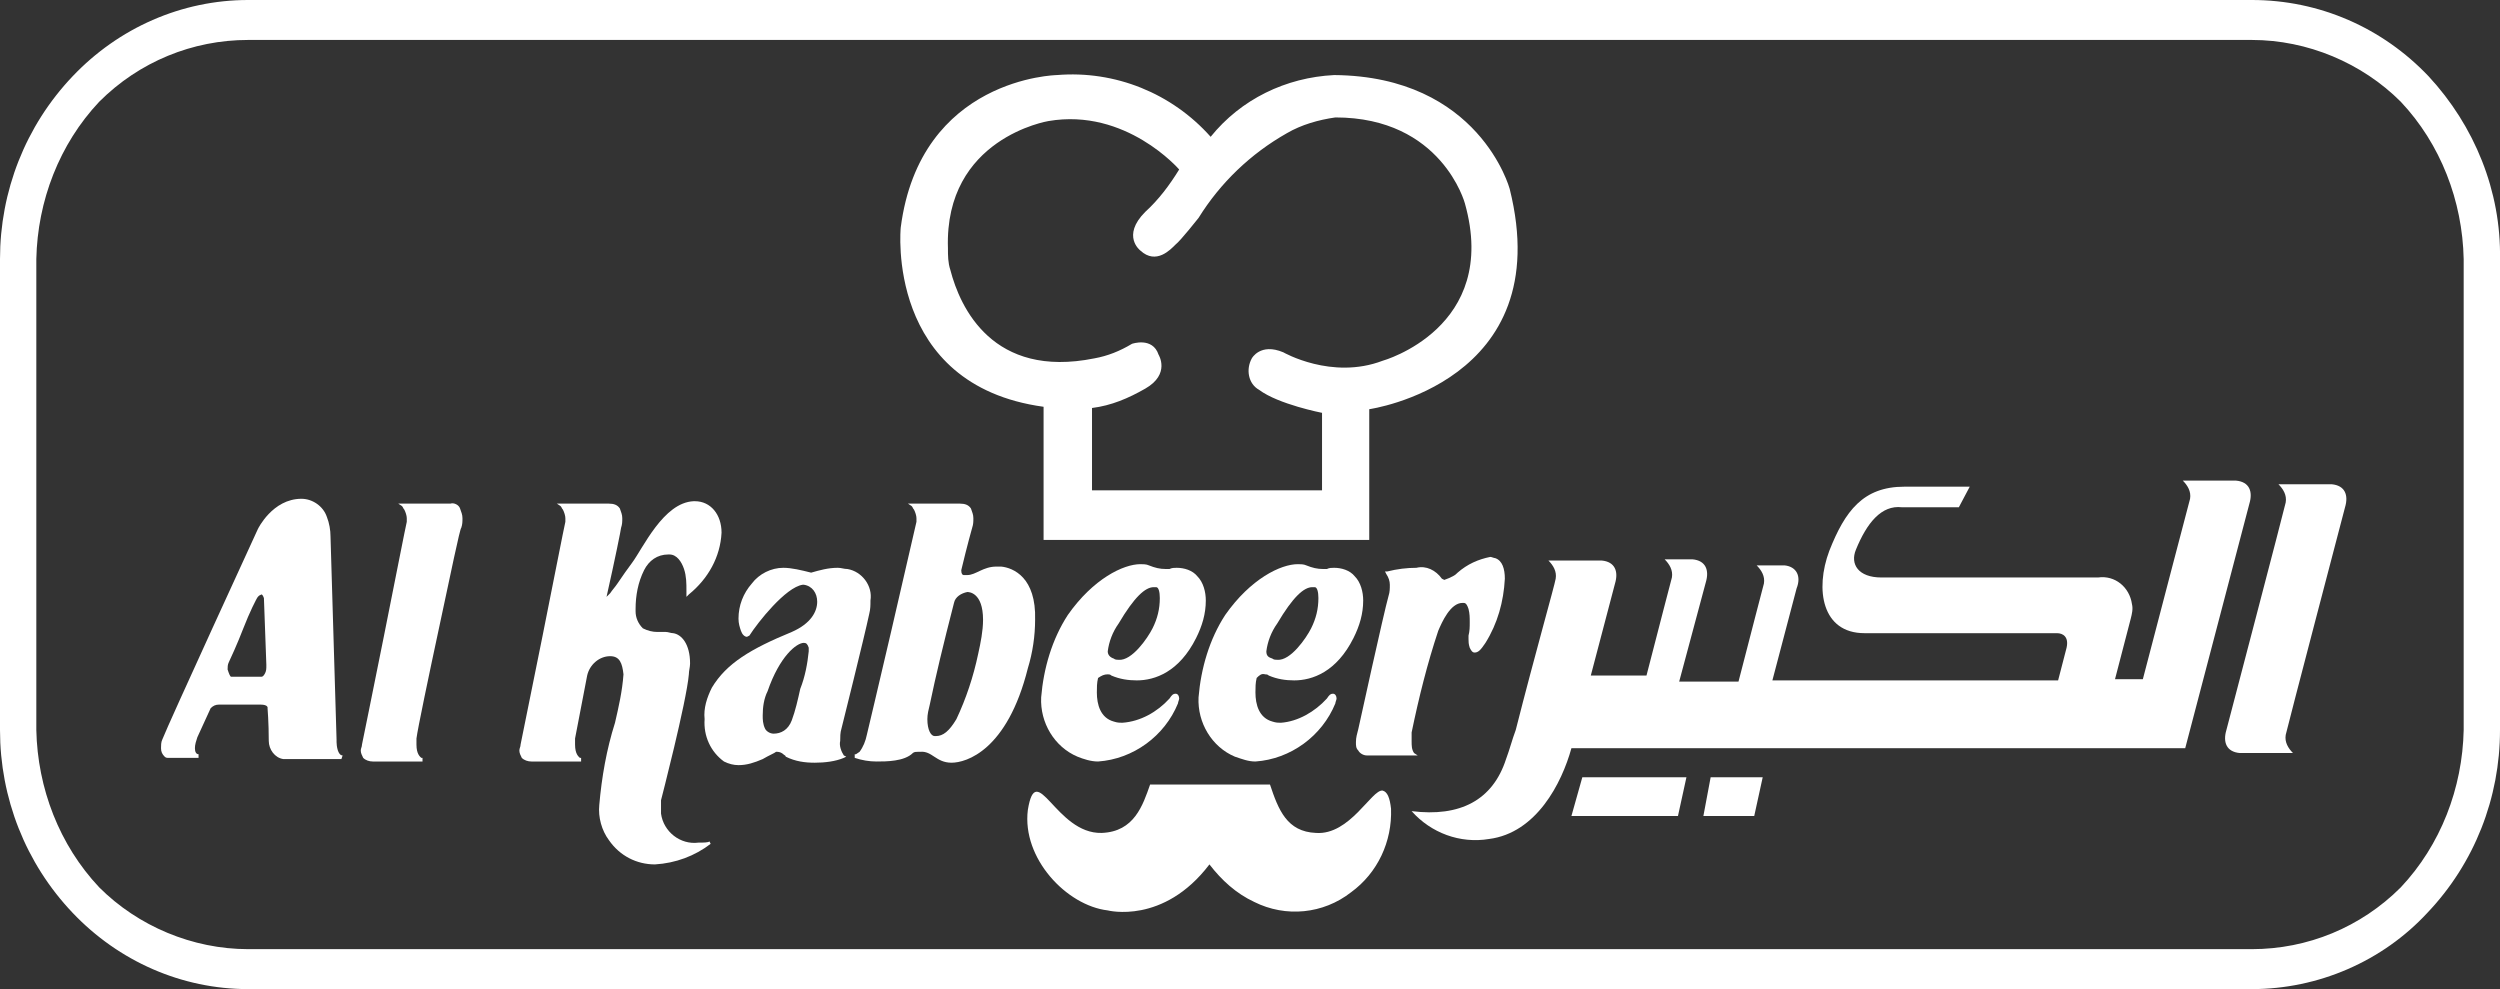
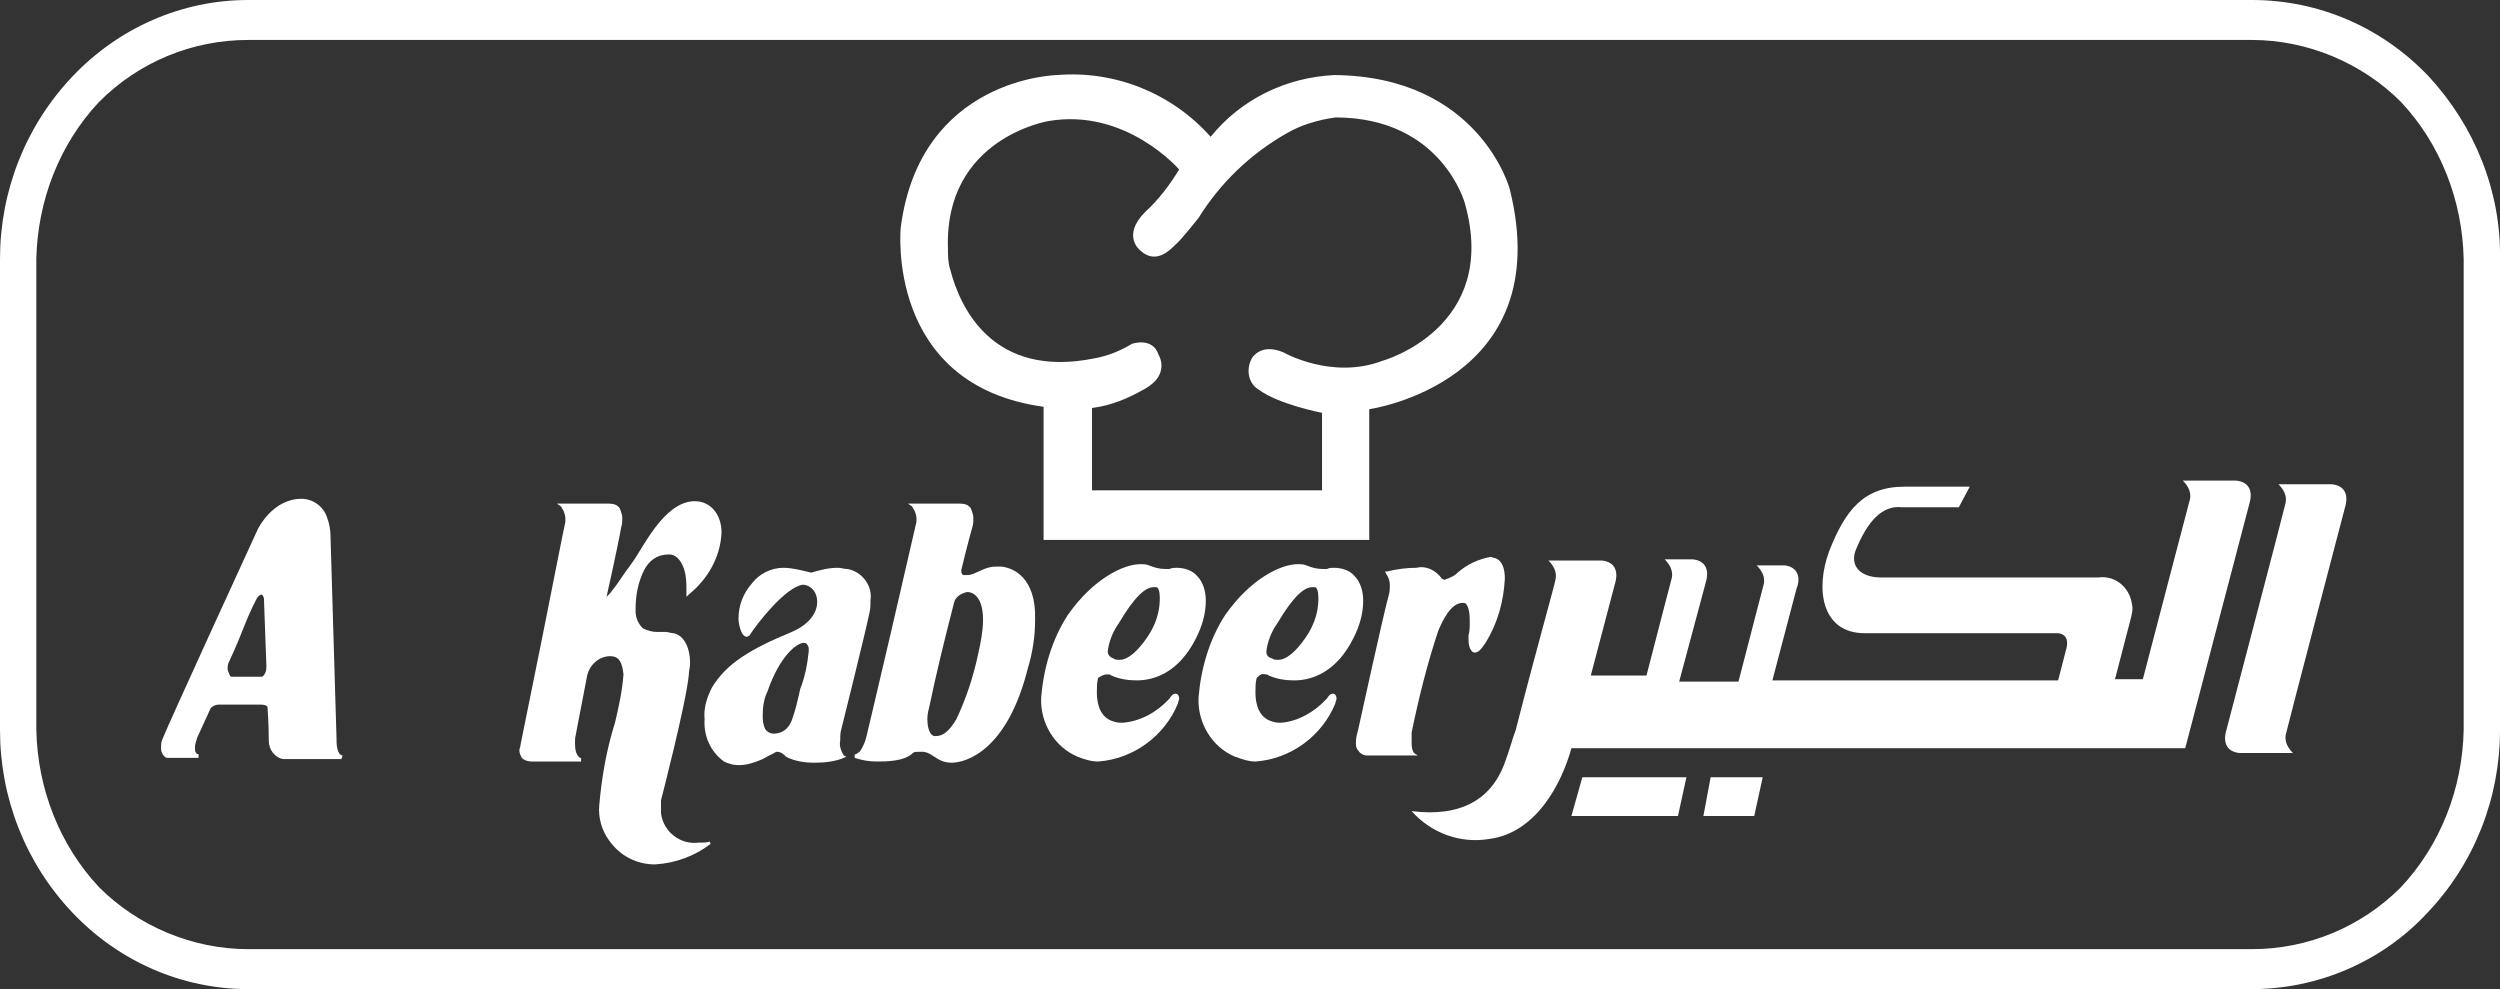
<svg xmlns="http://www.w3.org/2000/svg" version="1.1" id="Group_40" x="0px" y="0px" viewBox="0 0 206.5 81.7" style="enable-background:new 0 0 206.5 81.7;" xml:space="preserve">
  <rect x="0" y="0" width="206.5" height="81.7" fill="#333333" stroke="none" />
  <style type="text/css">
	.st0{fill:#FFFFFF;}
</style>
  <g>
    <g id="Group_39" transform="translate(0 0)">
      <path id="Path_82" class="st0" d="M200.6,6.3c-3.8-4-9-6.3-14.6-6.3H20.5C15,0,9.8,2.3,6,6.3c-3.9,4.1-6,9.5-6,15.1v38.9    c0,5.6,2.1,11,6,15.1c3.8,4,9,6.3,14.5,6.3H186c5.5,0,10.8-2.3,14.5-6.3c3.9-4.1,6-9.5,6-15.1V21.4    C206.6,15.8,204.4,10.4,200.6,6.3 M203.5,60.3c-0.1,4.8-1.9,9.5-5.2,13c-3.3,3.3-7.7,5.1-12.3,5.1H20.5c-4.6,0-9.1-1.9-12.3-5.1    c-3.3-3.5-5.1-8.2-5.2-13V21.4c0.1-4.8,1.9-9.5,5.2-13c3.3-3.3,7.7-5.1,12.3-5.1H186c4.6,0,9.1,1.9,12.3,5.1    c3.3,3.5,5.1,8.2,5.2,13L203.5,60.3z" />
      <path id="Path_83" class="st0" d="M57.7,69.6c-1.5,0.2-2.9-0.9-3.1-2.4c0-0.2,0-0.4,0-0.6c0-0.2,0-0.3,0-0.5c0,0,2.1-8.1,2.3-10.4    c0-0.3,0.1-0.6,0.1-0.9c0-1.6-0.7-2.4-1.4-2.5c-0.2,0-0.4-0.1-0.6-0.1c-0.2,0-0.5,0-0.7,0c-0.4,0-0.8-0.1-1.2-0.3    c-0.4-0.4-0.6-0.9-0.6-1.4v-0.2c0-1.1,0.2-2.2,0.7-3.2c0.4-0.8,1.1-1.3,2-1.3h0.1c0.6,0,1,0.6,1.2,1.2c0.2,0.6,0.2,1.2,0.2,1.8    c0,0.2,0,0.2,0,0.2l0,0.3l0.2-0.2c1.6-1.3,2.6-3.1,2.7-5.1c0-1.5-0.9-2.6-2.2-2.6h-0.1c-2.5,0.1-4.2,3.9-5.1,5.1    c-0.3,0.4-0.8,1.1-1.2,1.7c-0.2,0.3-0.4,0.5-0.6,0.8c-0.1,0.1-0.2,0.2-0.3,0.3c0.7-3.1,1.2-5.6,1.2-5.7c0.1-0.3,0.1-0.5,0.1-0.8    c0-0.3-0.1-0.5-0.2-0.8c-0.2-0.3-0.5-0.4-0.9-0.4c-0.5,0-1.1,0-1.7,0c-1.2,0-2.3,0-2.3,0h-0.3l0.3,0.2c0.1,0.1,0.1,0.2,0.2,0.3    c0.1,0.2,0.2,0.5,0.2,0.7l0,0.3c-0.1,0.4-1,5-1.9,9.5l-1.8,8.9c0,0.2-0.1,0.3-0.1,0.5c0,0.2,0.1,0.4,0.2,0.6    c0.2,0.2,0.5,0.3,0.8,0.3h4.1l0-0.3l-0.1,0c-0.1-0.1-0.4-0.3-0.4-1.1c0-0.2,0-0.4,0-0.5c0.1-0.5,0.5-2.6,1-5.2    c0.2-0.9,1-1.6,1.9-1.6h0c0.8,0,1,0.6,1.1,1.5c-0.1,1.4-0.4,2.7-0.7,4c-0.7,2.2-1.1,4.5-1.3,6.8c-0.1,1,0.2,2.1,0.8,2.9    c0.9,1.3,2.3,2,3.8,2h0c1.7-0.1,3.3-0.7,4.6-1.7l-0.1-0.2C58.5,69.6,58.1,69.6,57.7,69.6" />
      <path id="Path_84" class="st0" d="M104.5,55.7c0.1,0,0.2,0,0.3,0.1c0.7,0.3,1.4,0.4,2.1,0.4c1.5,0,3.5-0.7,4.9-3.5    c0.5-1,0.8-2,0.8-3.1c0-0.7-0.2-1.5-0.7-2c-0.4-0.5-1.1-0.7-1.7-0.7c-0.2,0-0.4,0-0.6,0.1c-0.1,0-0.2,0-0.3,0    c-0.5,0-0.9-0.1-1.4-0.3c-0.2-0.1-0.5-0.1-0.7-0.1c-1.4,0-3.9,1.2-6,4.2c-1.3,2-2,4.4-2.2,6.8c-0.1,2.1,1.1,4.1,3,4.9    c0.6,0.2,1.1,0.4,1.7,0.4c2.9-0.2,5.5-2.1,6.6-4.8c0-0.1,0.1-0.3,0.1-0.4c0-0.2-0.1-0.4-0.3-0.4c-0.2,0-0.3,0.1-0.5,0.4    c-1,1.1-2.4,1.9-3.8,2c-0.2,0-0.4,0-0.7-0.1c-1.1-0.3-1.4-1.4-1.4-2.4c0-0.4,0-0.8,0.1-1.2C104,55.8,104.2,55.6,104.5,55.7     M104.6,53.8c0.1-0.8,0.4-1.6,0.9-2.3c1.3-2.2,2.2-3,2.9-3l0.2,0c0.2,0,0.3,0.4,0.3,0.9c0,0.9-0.2,1.7-0.6,2.5    c-0.4,0.8-1.7,2.7-2.8,2.6c-0.1,0-0.3,0-0.4-0.1C104.8,54.3,104.6,54.2,104.6,53.8" />
      <path id="Path_85" class="st0" d="M91.5,55.7c0.1,0,0.2,0,0.3,0.1c0.7,0.3,1.4,0.4,2.1,0.4c1.5,0,3.5-0.7,4.9-3.5    c0.5-1,0.8-2,0.8-3.1c0-0.7-0.2-1.5-0.7-2c-0.4-0.5-1.1-0.7-1.7-0.7c-0.2,0-0.4,0-0.6,0.1c-0.1,0-0.2,0-0.3,0    c-0.5,0-0.9-0.1-1.4-0.3c-0.2-0.1-0.5-0.1-0.7-0.1c-1.4,0-3.9,1.2-6,4.2c-1.3,2-2,4.4-2.2,6.8c-0.1,2.1,1.1,4.1,3,4.9    c0.5,0.2,1.1,0.4,1.7,0.4c2.9-0.2,5.5-2.1,6.6-4.8c0-0.1,0.1-0.3,0.1-0.4c0-0.2-0.1-0.4-0.3-0.4c-0.2,0-0.3,0.1-0.5,0.4    c-1,1.1-2.4,1.9-3.9,2c-0.2,0-0.4,0-0.7-0.1c-1.1-0.3-1.4-1.4-1.4-2.4c0-0.4,0-0.8,0.1-1.2C91,55.8,91.2,55.7,91.5,55.7     M91.5,53.8c0.1-0.8,0.4-1.6,0.9-2.3c1.3-2.2,2.2-3,2.9-3l0.2,0c0.2,0,0.3,0.4,0.3,0.9c0,0.9-0.2,1.7-0.6,2.5    c-0.4,0.8-1.7,2.7-2.8,2.6c-0.1,0-0.3,0-0.4-0.1C91.7,54.3,91.5,54.1,91.5,53.8" />
      <path id="Path_86" class="st0" d="M82.7,46.8c-0.1,0-0.3,0-0.4,0c-1.1,0-1.7,0.7-2.4,0.7l-0.3,0c-0.1,0-0.2-0.1-0.2-0.4    c0.5-2.1,0.9-3.5,0.9-3.5c0.1-0.3,0.1-0.5,0.1-0.8c0-0.3-0.1-0.5-0.2-0.8c-0.2-0.3-0.5-0.4-0.9-0.4c-0.5,0-1.1,0-1.7,0    c-1.2,0-2.3,0-2.3,0h-0.3l0.3,0.2c0.1,0.1,0.1,0.2,0.2,0.3c0.1,0.2,0.2,0.5,0.2,0.7l0,0.3c-0.1,0.4-1.1,4.8-2.1,9.1    c-1,4.3-2,8.5-2,8.5c-0.1,0.5-0.3,1-0.6,1.4l-0.3,0.2l-0.1,0l0,0.3c0.6,0.2,1.2,0.3,1.8,0.3h0c0.8,0,2.3,0,3-0.7    c0.1-0.1,0.3-0.1,0.4-0.1l0.2,0C77,62,77.3,63,78.6,63h0c1.2,0,4.6-1,6.3-7.8c0.4-1.3,0.6-2.7,0.6-4    C85.6,47.7,83.7,46.9,82.7,46.8 M77.3,60.8h-0.1c-0.3,0-0.6-0.5-0.6-1.4c0-0.4,0.1-0.8,0.2-1.2c0.5-2.4,1.1-4.9,2-8.4    c0.1-0.5,0.6-0.8,1.1-0.9h0h0h0c0.1,0,1.3,0,1.3,2.3c0,0.9-0.2,1.9-0.4,2.8c-0.4,1.9-1,3.7-1.8,5.4C78.4,60.4,77.9,60.8,77.3,60.8    " />
      <path id="Path_87" class="st0" d="M69.4,61.2c0-0.3,0-0.7,0.1-1c0,0,1.9-7.6,2.3-9.5c0.1-0.4,0.1-0.7,0.1-1.1    c0.2-1.2-0.7-2.4-1.9-2.6c-0.3,0-0.5-0.1-0.8-0.1c-0.8,0-1.5,0.2-2.2,0.4h0c-0.8-0.2-1.6-0.4-2.3-0.4c-1,0-2,0.5-2.6,1.3    C61.4,49,61,50,61,51.1c0,0.4,0.1,0.7,0.2,1c0.1,0.3,0.3,0.5,0.5,0.5l0.2-0.1l0,0l0,0c0.7-1.1,3-4,4.4-4.2l0.1,0    c0.7,0.1,1.1,0.7,1.1,1.4c0,0.8-0.5,1.8-2.1,2.5c-3.4,1.4-5.4,2.6-6.6,4.6c-0.4,0.8-0.7,1.7-0.6,2.6c-0.1,1.4,0.5,2.7,1.6,3.5    c0.4,0.2,0.8,0.3,1.2,0.3c0.7,0,1.3-0.2,2-0.5c0.5-0.3,1-0.5,1.1-0.6l0-0.1l0,0.1l0.1,0c0.2,0,0.4,0.1,0.5,0.2    c0.1,0.1,0.2,0.1,0.2,0.2l0,0l0,0c0.8,0.4,1.6,0.5,2.4,0.5c0.8,0,1.7-0.1,2.4-0.4l0.2-0.1l-0.2-0.1C69.5,62.1,69.3,61.6,69.4,61.2     M63.9,60.6c-0.3,0-0.6-0.2-0.7-0.4c-0.2-0.4-0.2-0.8-0.2-1.1c0-0.7,0.1-1.4,0.4-2c1-2.9,2.4-4,3-4c0.2,0,0.3,0.1,0.4,0.4    c0,0.1,0,0.2,0,0.3c-0.1,1-0.3,2.1-0.7,3.1c-0.2,0.9-0.4,1.8-0.7,2.6S64.5,60.6,63.9,60.6L63.9,60.6z" />
      <path id="Path_88" class="st0" d="M123.5,46.1c-0.1,0-0.3-0.1-0.4-0.1c-1,0.2-1.9,0.6-2.7,1.3c-0.1,0.1-0.2,0.2-0.4,0.3    c-0.2,0.1-0.4,0.2-0.7,0.3l-0.2-0.1c-0.5-0.7-1.3-1.1-2.1-0.9c-0.8,0-1.6,0.1-2.4,0.3l-0.2,0l0.1,0.2c0.2,0.3,0.3,0.6,0.3,0.9    c0,0.3,0,0.6-0.1,0.9c-0.4,1.4-2.5,11-2.5,11c-0.1,0.4-0.2,0.7-0.2,1.1c0,0.3,0,0.5,0.2,0.7c0.1,0.2,0.4,0.4,0.7,0.4h4.2l-0.3-0.2    c-0.2-0.3-0.2-0.6-0.2-1c0-0.2,0-0.4,0-0.7c0.6-2.9,1.3-5.7,2.2-8.4c0.3-0.7,1-2.3,2-2.3l0.1,0c0.2,0,0.3,0.2,0.4,0.5    c0.1,0.4,0.1,0.7,0.1,1.1c0,0.4,0,0.7-0.1,1.1c0,0.1,0,0.2,0,0.3c0,0.2,0,0.4,0.1,0.7c0.1,0.2,0.2,0.4,0.4,0.4    c0.3,0,0.5-0.2,0.9-0.8c1-1.6,1.5-3.4,1.6-5.3C124.3,47,124.1,46.3,123.5,46.1" />
-       <path id="Path_89" class="st0" d="M37.2,41.6c-0.5,0-1.1,0-1.7,0c-1.2,0-2.3,0-2.3,0l-0.3,0l0.3,0.2c0.1,0.1,0.1,0.2,0.2,0.3    c0.1,0.2,0.2,0.5,0.2,0.7l0,0.3c-0.1,0.4-1,5-1.9,9.5c-0.9,4.5-1.8,8.9-1.8,8.9c0,0.2-0.1,0.3-0.1,0.5c0,0.2,0.1,0.4,0.2,0.6    c0.2,0.2,0.5,0.3,0.8,0.3h4.1l0-0.3l-0.1,0c-0.1-0.1-0.4-0.3-0.4-1.1c0-0.2,0-0.4,0-0.5c0.1-0.8,1-5.1,1.9-9.3    c0.9-4.2,1.7-8.1,1.8-8.1c0.1-0.3,0.1-0.5,0.1-0.8c0-0.3-0.1-0.5-0.2-0.8C37.9,41.7,37.5,41.5,37.2,41.6" />
      <path id="Path_90" class="st0" d="M27.8,61.3v-0.2l-0.5-16.8v0c0-0.5-0.1-1.1-0.3-1.6c-0.3-0.9-1.2-1.5-2.1-1.5    c-2.4,0-3.6,2.5-3.6,2.5s-7.4,16.1-7.9,17.4c-0.1,0.2-0.1,0.5-0.1,0.7c0,0.3,0.1,0.5,0.3,0.7c0.1,0.1,0.2,0.1,0.3,0.1h2.5v-0.3    c-0.2,0-0.3-0.2-0.3-0.5c0-0.3,0.1-0.6,0.2-0.9l1.1-2.4l0,0c0.2-0.2,0.4-0.3,0.7-0.3h3.4c0.7,0,0.6,0.3,0.6,0.3v0    c0,0,0.1,1.2,0.1,2.7c0,0.7,0.5,1.4,1.2,1.5h4.8l0.1-0.3C27.9,62.4,27.8,61.6,27.8,61.3 M18.8,55.3c0-0.2,0-0.4,0.1-0.6h0    c0.1-0.2,0.7-1.5,1.2-2.8s1.1-2.5,1.2-2.6l0.1-0.1l0.2-0.1c0,0,0.1,0,0.2,0.3l0.2,5.5V55c0,0.2,0,0.4-0.1,0.6    c-0.1,0.2-0.2,0.3-0.3,0.3c-0.1,0-0.4,0-0.7,0c-0.7,0-1.7,0-1.8,0C19,55.9,18.9,55.6,18.8,55.3" />
      <path id="Path_91" class="st0" d="M129.8,67.4l8.8,0l0.7-3.2l-8.6,0L129.8,67.4z" />
      <path id="Path_92" class="st0" d="M140.7,67.4l4.2,0l0.7-3.2l-4.3,0L140.7,67.4z" />
      <path id="Path_93" class="st0" d="M188.8,41.5c0.1-0.6-0.2-1.1-0.6-1.5h4.4c1.1,0.1,1.4,0.9,1.1,1.9c0,0-4.8,18.3-4.9,18.8    c-0.1,0.6,0.2,1.1,0.6,1.5h-4.4c-1.1-0.1-1.4-0.9-1.1-1.9C183.9,60.3,188.7,42,188.8,41.5" />
      <path id="Path_94" class="st0" d="M138.7,56.3l4.9,0c1.1-4.3,2-7.7,2.1-8.1c0.1-0.6-0.2-1.1-0.6-1.5h2.3c1,0.1,1.4,0.9,1,1.9    l-2,7.6H170l0.7-2.7c0.2-0.9-0.3-1.2-0.8-1.2l-15.9,0c-3.5,0-4.1-3.6-2.9-6.8c1.3-3.3,2.8-5.3,6.2-5.3l5.4,0l-0.9,1.7h-4.7    c-1.7-0.2-2.9,1.3-3.8,3.5c-0.5,1.2,0.2,2.3,2.1,2.3l17.9,0c1.4-0.2,2.6,0.8,2.8,2.2c0.1,0.4,0,0.8-0.1,1.2l-1.3,5h2.3    c1.4-5.4,3.8-14.5,3.9-14.9c0.1-0.6-0.2-1.1-0.6-1.5h4.4c1.1,0.1,1.4,0.9,1.1,1.9l-5.3,20.2l-50.7,0c-0.8,2.9-2.9,7-6.8,7.5    c-2.4,0.4-4.8-0.5-6.4-2.3c4,0.5,6.7-0.9,7.8-4.3c0.3-0.8,0.5-1.6,0.8-2.4c1.6-6.3,3.2-11.9,3.3-12.5c0.1-0.6-0.2-1.1-0.6-1.5h4.4    c1.1,0.1,1.4,0.9,1.1,1.9l-2,7.6l4.6,0c1.1-4.3,2-7.7,2.1-8.1c0.1-0.6-0.2-1.1-0.6-1.5h2.3c1.1,0.1,1.4,0.9,1.1,1.9L138.7,56.3z" />
-       <path id="Path_95" class="st0" d="M84.9,66.9c-0.5,4,3.2,7.9,6.6,8.3c0,0,4.6,1.2,8.4-3.8c1,1.3,2.2,2.4,3.7,3.1    c2.6,1.3,5.7,1,8-0.8c2.2-1.6,3.4-4.2,3.3-6.9c-0.1-0.9-0.3-1.4-0.7-1.5c-0.9-0.1-2.7,3.7-5.5,3.5c-2.4-0.1-3.1-1.9-3.8-4H95    c-0.6,1.7-1.3,3.9-4,4C87.2,68.9,85.6,62.6,84.9,66.9" />
      <path id="Path_96" class="st0" d="M124.7,15.6c0,0-2.5-9.3-14.5-9.4c-4,0.2-7.7,2-10.2,5.1c-3.2-3.6-7.9-5.5-12.7-5.1    c0,0-11.3,0.2-12.9,12.6c0,0-1.3,13,11.8,14.8v11h26.9V33.8C113.1,33.8,128.7,31.6,124.7,15.6 M114.2,29.8    c-4.2,1.6-8.2-0.7-8.2-0.7c-1.9-0.8-2.6,0.5-2.6,0.5c-0.5,0.9-0.3,2.1,0.6,2.6c1.6,1.2,5.2,1.9,5.2,1.9v6.4H90.2v-6.8    c1.6-0.2,3-0.8,4.4-1.6c2.1-1.2,1.1-2.8,1.1-2.8c-0.5-1.5-2.2-0.9-2.2-0.9c-1,0.6-2,1-3.1,1.2c-8.4,1.7-11.1-4.2-11.9-7.3    c-0.2-0.6-0.2-1.2-0.2-1.8c-0.3-9.1,8.3-10.5,8.3-10.5C93,8.9,97.4,14,97.4,14c-0.8,1.3-1.7,2.5-2.8,3.5c-2,2-0.4,3.2-0.4,3.2    c1.3,1.2,2.5-0.1,2.9-0.5c0.4-0.3,1.9-2.2,1.9-2.2c1.8-2.9,4.3-5.3,7.3-7c1.2-0.7,2.6-1.1,4-1.3c8.8,0,10.7,7.1,10.7,7.1    C123.9,27.1,114.2,29.8,114.2,29.8" />
    </g>
  </g>
</svg>